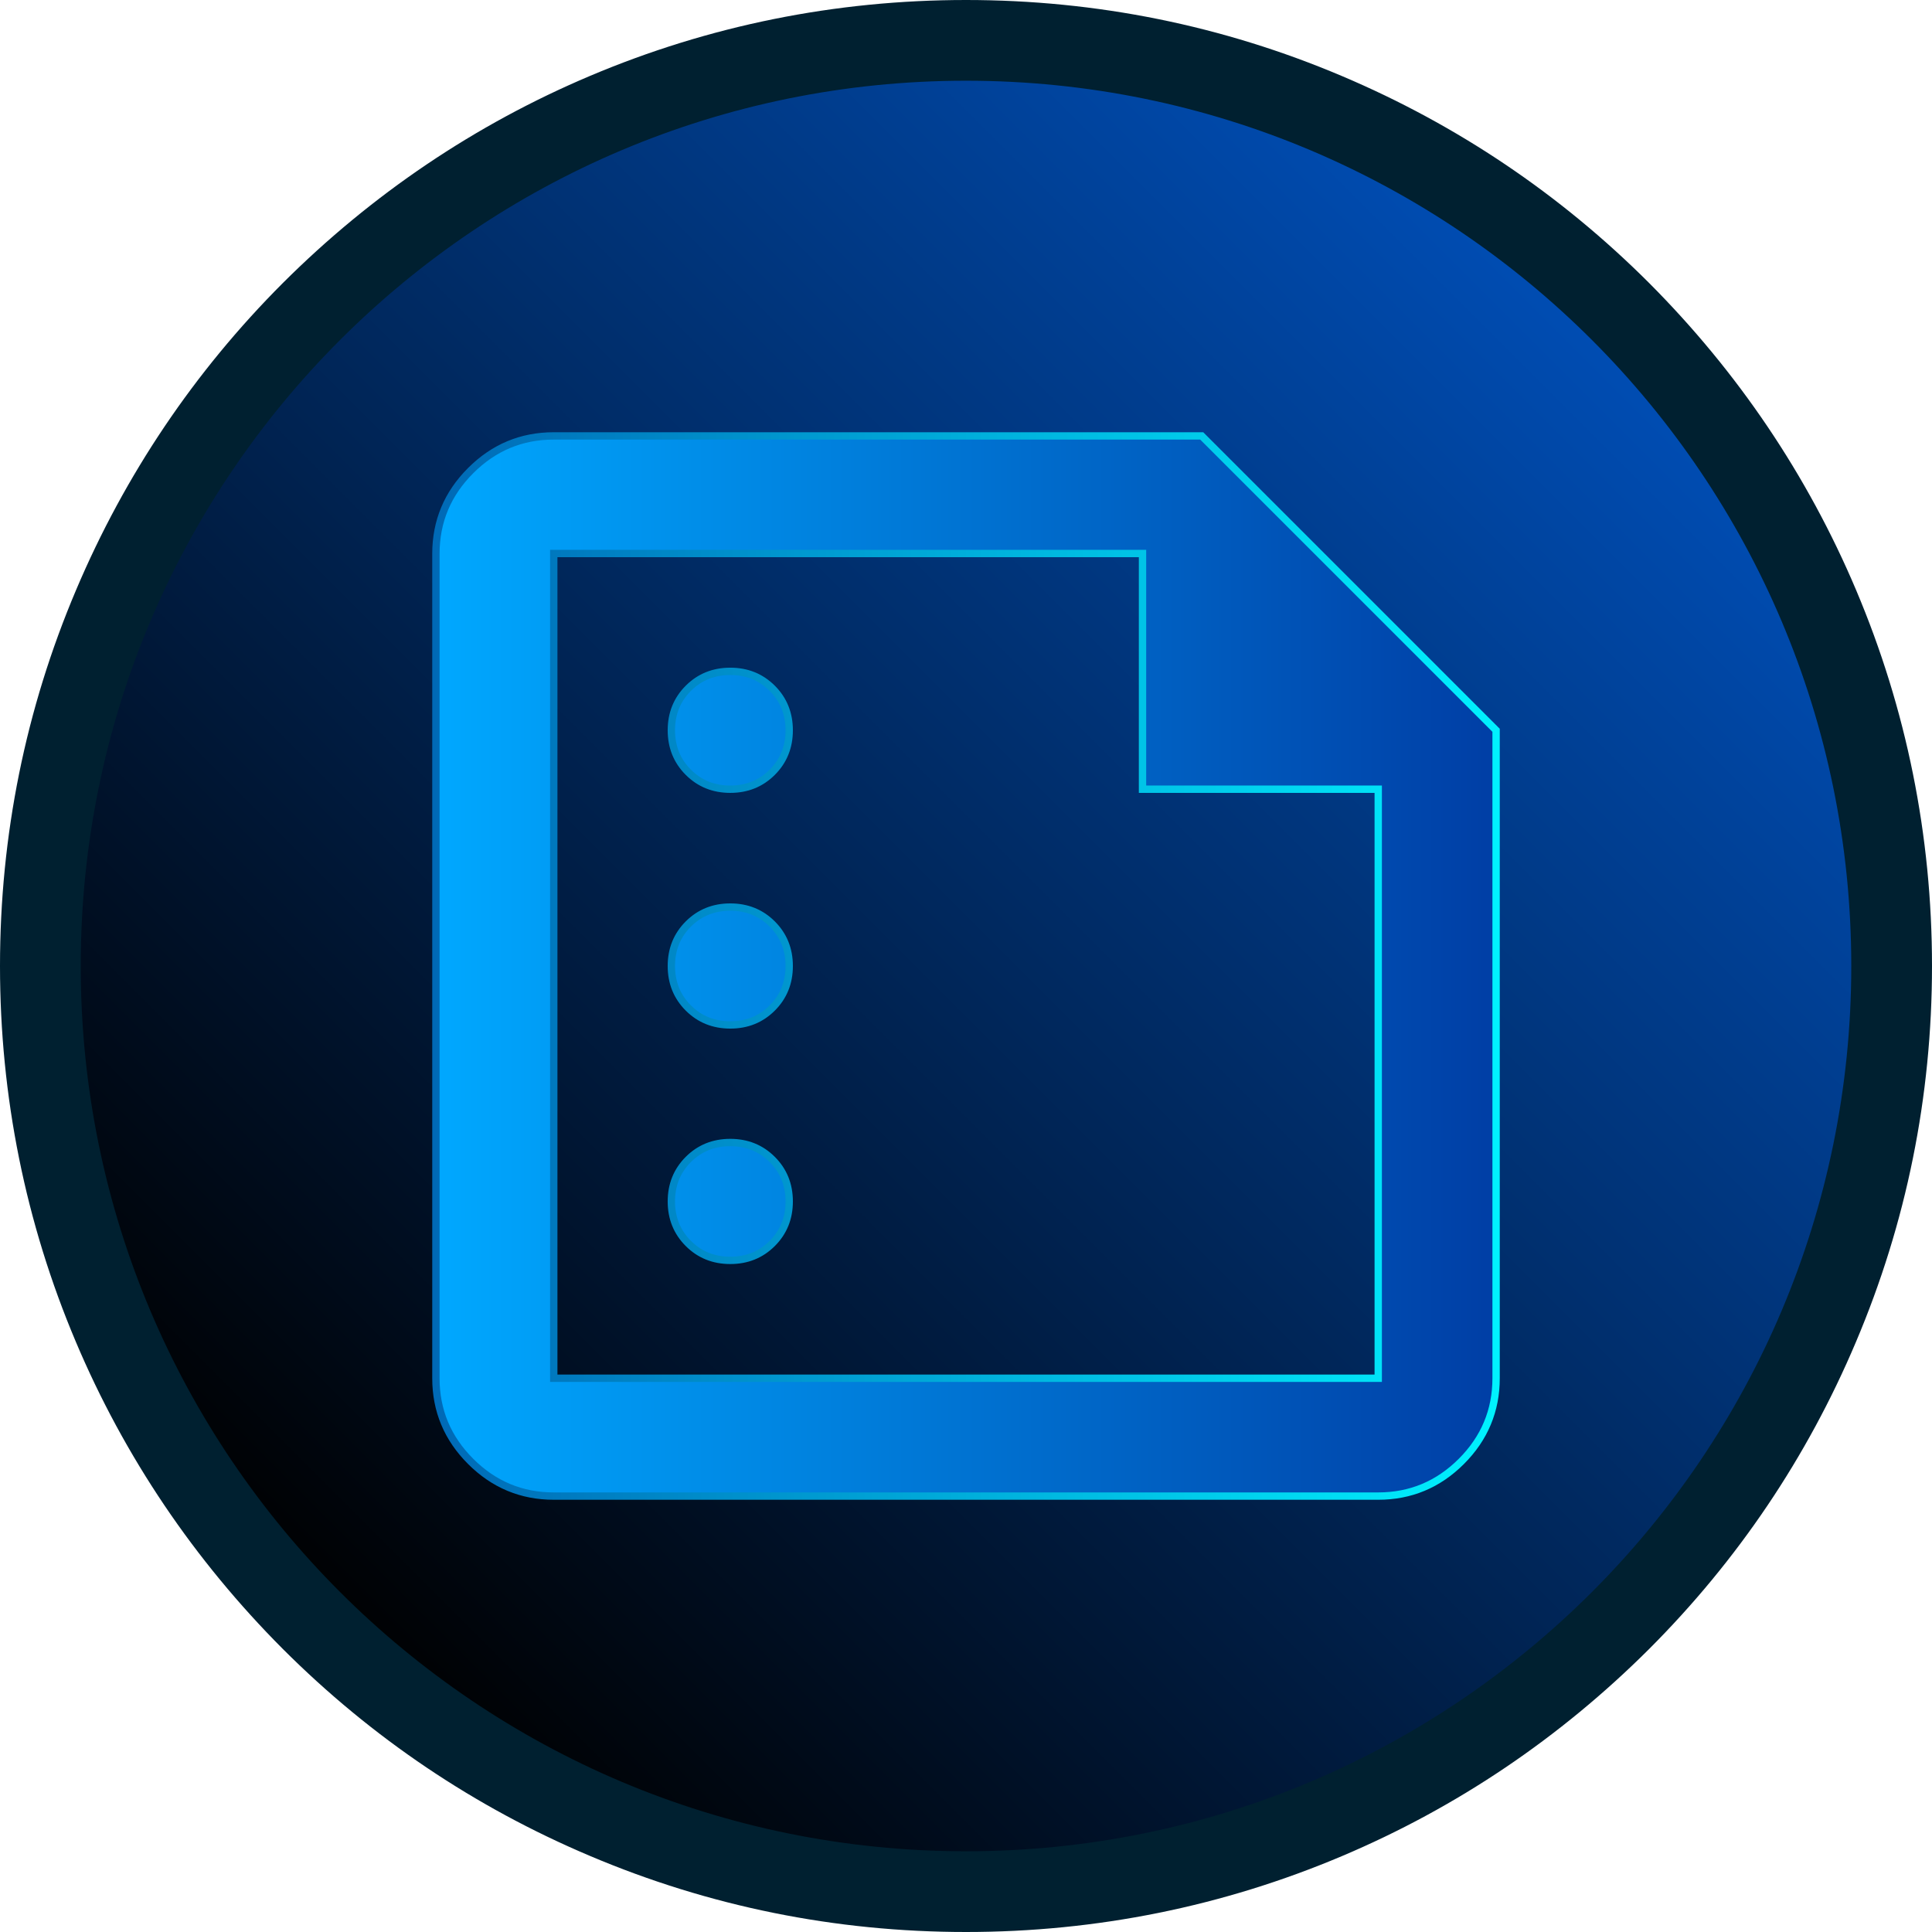
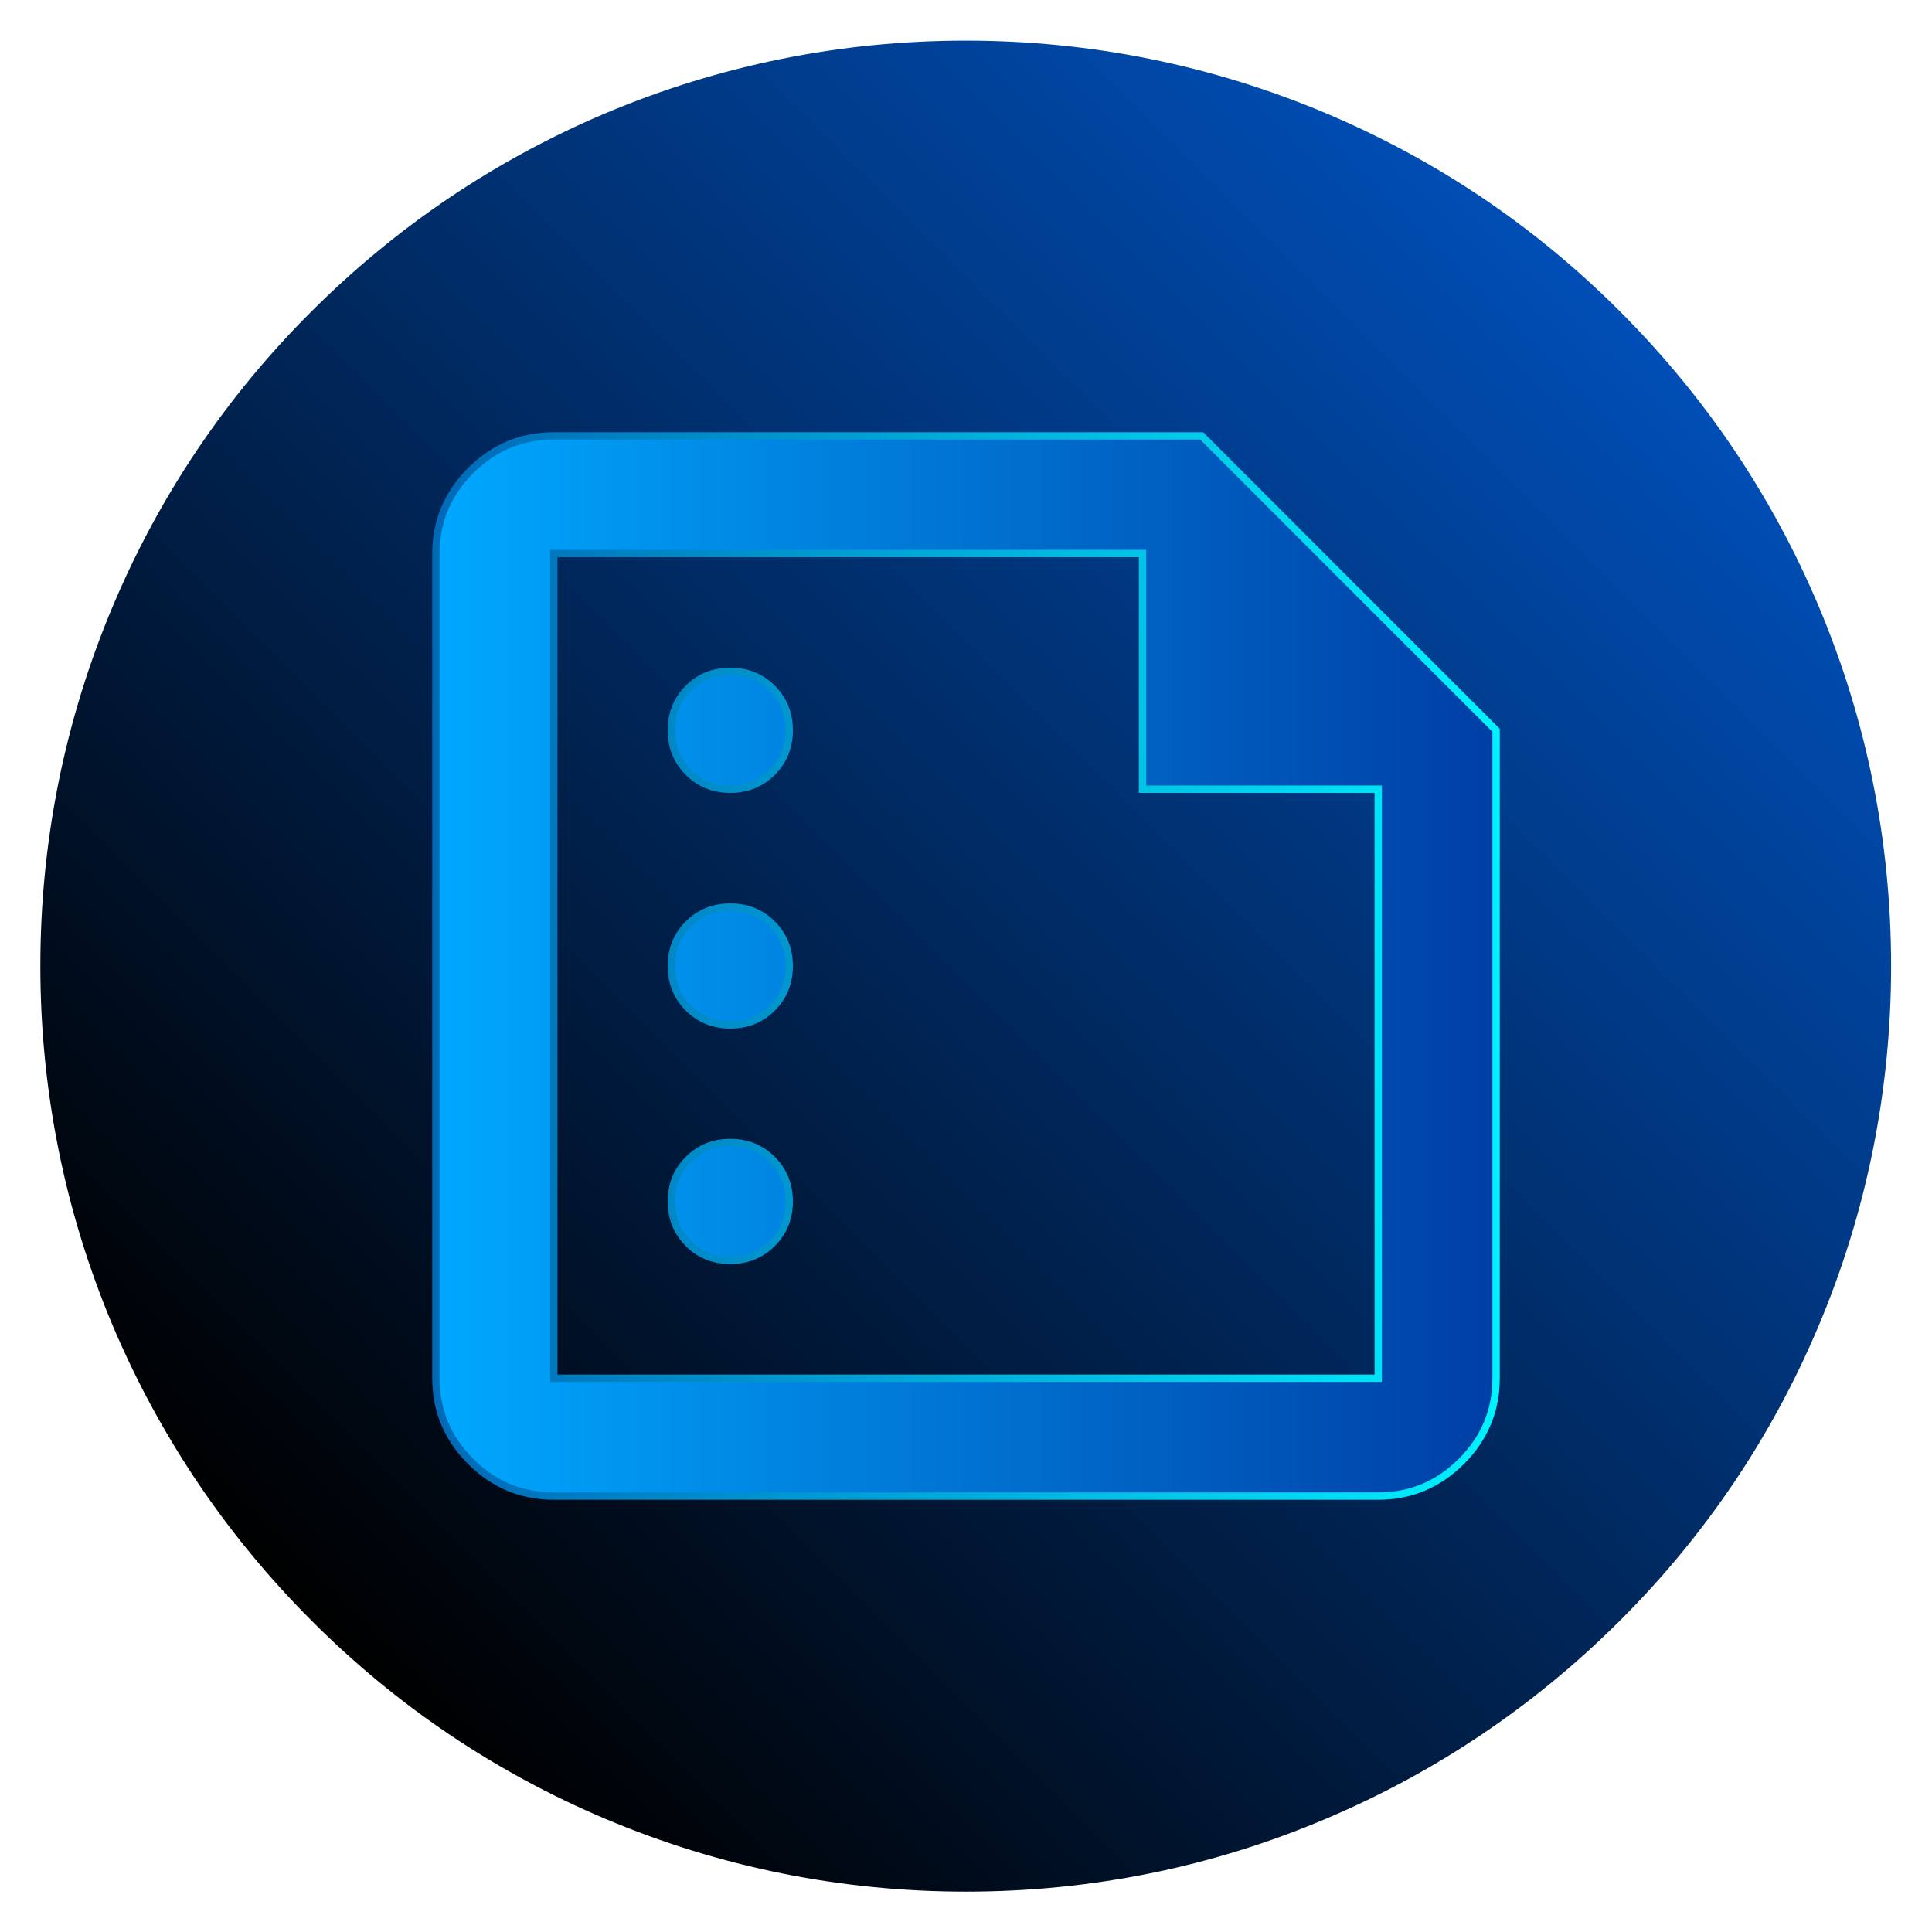
<svg xmlns="http://www.w3.org/2000/svg" version="1.1" id="Calque_1" x="0px" y="0px" viewBox="0 0 718 718" style="enable-background:new 0 0 718 718;" xml:space="preserve">
  <style type="text/css">
	.st0{fill:url(#SVGID_1_);}
	.st1{fill:#002030;}
	
		.st2{fill:url(#SVGID_00000170984228262414978370000006588911144783741365_);stroke:url(#SVGID_00000167385057101691603480000010052296860632216215_);stroke-width:2.728;stroke-miterlimit:10;}
</style>
  <g>
    <g>
      <linearGradient id="SVGID_1_" gradientUnits="userSpaceOnUse" x1="115.755" y1="602.245" x2="602.245" y2="115.755">
        <stop offset="0" style="stop-color:#000000" />
        <stop offset="1" style="stop-color:#004EB6" />
      </linearGradient>
      <path class="st0" d="M359,703c-46.4,0-91.5-9.1-133.9-27c-41-17.3-77.8-42.1-109.3-73.7C84.2,570.7,59.4,533.9,42,492.9    C24.1,450.5,15,405.4,15,359c0-46.4,9.1-91.5,27-133.9c17.3-41,42.1-77.8,73.7-109.3c31.6-31.6,68.4-56.4,109.3-73.7    c42.4-17.9,87.5-27,133.9-27s91.5,9.1,133.9,27c41,17.3,77.8,42.1,109.3,73.7c31.6,31.6,56.4,68.4,73.7,109.3    c17.9,42.4,27,87.5,27,133.9c0,46.4-9.1,91.5-27,133.9c-17.3,41-42.1,77.8-73.7,109.3c-31.6,31.6-68.4,56.4-109.3,73.7    C450.5,693.9,405.4,703,359,703z" />
-       <path class="st1" d="M359,30c181.7,0,329,147.3,329,329S540.7,688,359,688C177.3,688,30,540.7,30,359S177.3,30,359,30 M359,0    c-48.5,0-95.5,9.5-139.7,28.2c-42.8,18.1-81.1,44-114.1,76.9c-33,33-58.8,71.4-76.9,114.1C9.5,263.5,0,310.5,0,359    s9.5,95.5,28.2,139.7c18.1,42.8,44,81.1,76.9,114.1c33,33,71.3,58.8,114.1,76.9C263.5,708.5,310.5,718,359,718    c48.5,0,95.5-9.5,139.7-28.2c42.8-18.1,81.1-44,114.1-76.9c33-33,58.8-71.3,76.9-114.1C708.5,454.5,718,407.5,718,359    s-9.5-95.5-28.2-139.7c-18.1-42.8-44-81.1-76.9-114.1c-33-33-71.4-58.8-114.1-76.9C454.5,9.5,407.5,0,359,0L359,0z" />
    </g>
    <linearGradient id="SVGID_00000057856568068717104800000014757311720701563292_" gradientUnits="userSpaceOnUse" x1="162" y1="359" x2="556" y2="359">
      <stop offset="0" style="stop-color:#00A8FF" />
      <stop offset="1" style="stop-color:#003EA5" />
    </linearGradient>
    <linearGradient id="SVGID_00000078747050606980438810000003419790564723912618_" gradientUnits="userSpaceOnUse" x1="160.636" y1="359" x2="557.364" y2="359">
      <stop offset="0" style="stop-color:#0069B6" />
      <stop offset="1" style="stop-color:#00F2FF" />
    </linearGradient>
    <path style="fill:url(#SVGID_00000057856568068717104800000014757311720701563292_);stroke:url(#SVGID_00000078747050606980438810000003419790564723912618_);stroke-width:2.728;stroke-miterlimit:10;" d="   M271.4,293.3c6.2,0,11.4-2.1,15.6-6.3s6.3-9.4,6.3-15.6c0-6.2-2.1-11.4-6.3-15.6s-9.4-6.3-15.6-6.3c-6.2,0-11.4,2.1-15.6,6.3   c-4.2,4.2-6.3,9.4-6.3,15.6c0,6.2,2.1,11.4,6.3,15.6C260,291.2,265.2,293.3,271.4,293.3z M271.4,380.9c6.2,0,11.4-2.1,15.6-6.3   c4.2-4.2,6.3-9.4,6.3-15.6s-2.1-11.4-6.3-15.6c-4.2-4.2-9.4-6.3-15.6-6.3c-6.2,0-11.4,2.1-15.6,6.3c-4.2,4.2-6.3,9.4-6.3,15.6   s2.1,11.4,6.3,15.6C260,378.8,265.2,380.9,271.4,380.9z M271.4,468.4c6.2,0,11.4-2.1,15.6-6.3c4.2-4.2,6.3-9.4,6.3-15.6   c0-6.2-2.1-11.4-6.3-15.6s-9.4-6.3-15.6-6.3c-6.2,0-11.4,2.1-15.6,6.3c-4.2,4.2-6.3,9.4-6.3,15.6c0,6.2,2.1,11.4,6.3,15.6   C260,466.3,265.2,468.4,271.4,468.4z M205.8,556c-12,0-22.3-4.3-30.9-12.9c-8.6-8.6-12.9-18.9-12.9-30.9V205.8   c0-12,4.3-22.3,12.9-30.9c8.6-8.6,18.9-12.9,30.9-12.9h240.8L556,271.4v240.8c0,12-4.3,22.3-12.9,30.9   c-8.6,8.6-18.9,12.9-30.9,12.9H205.8z M205.8,512.2h306.4V293.3h-87.6v-87.6H205.8V512.2z M205.8,205.8v87.6V205.8v306.4V205.8z" />
  </g>
</svg>